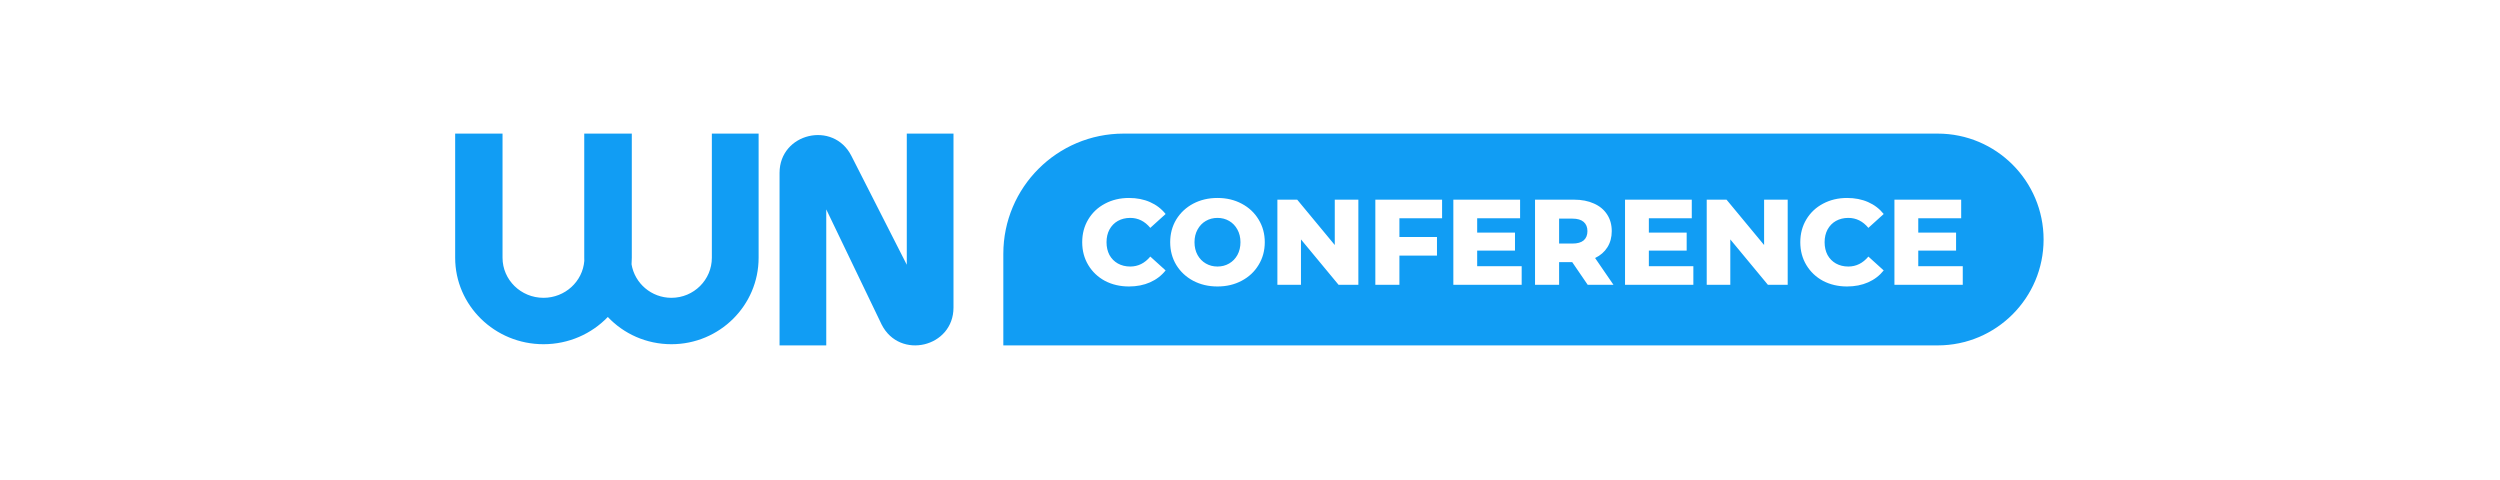
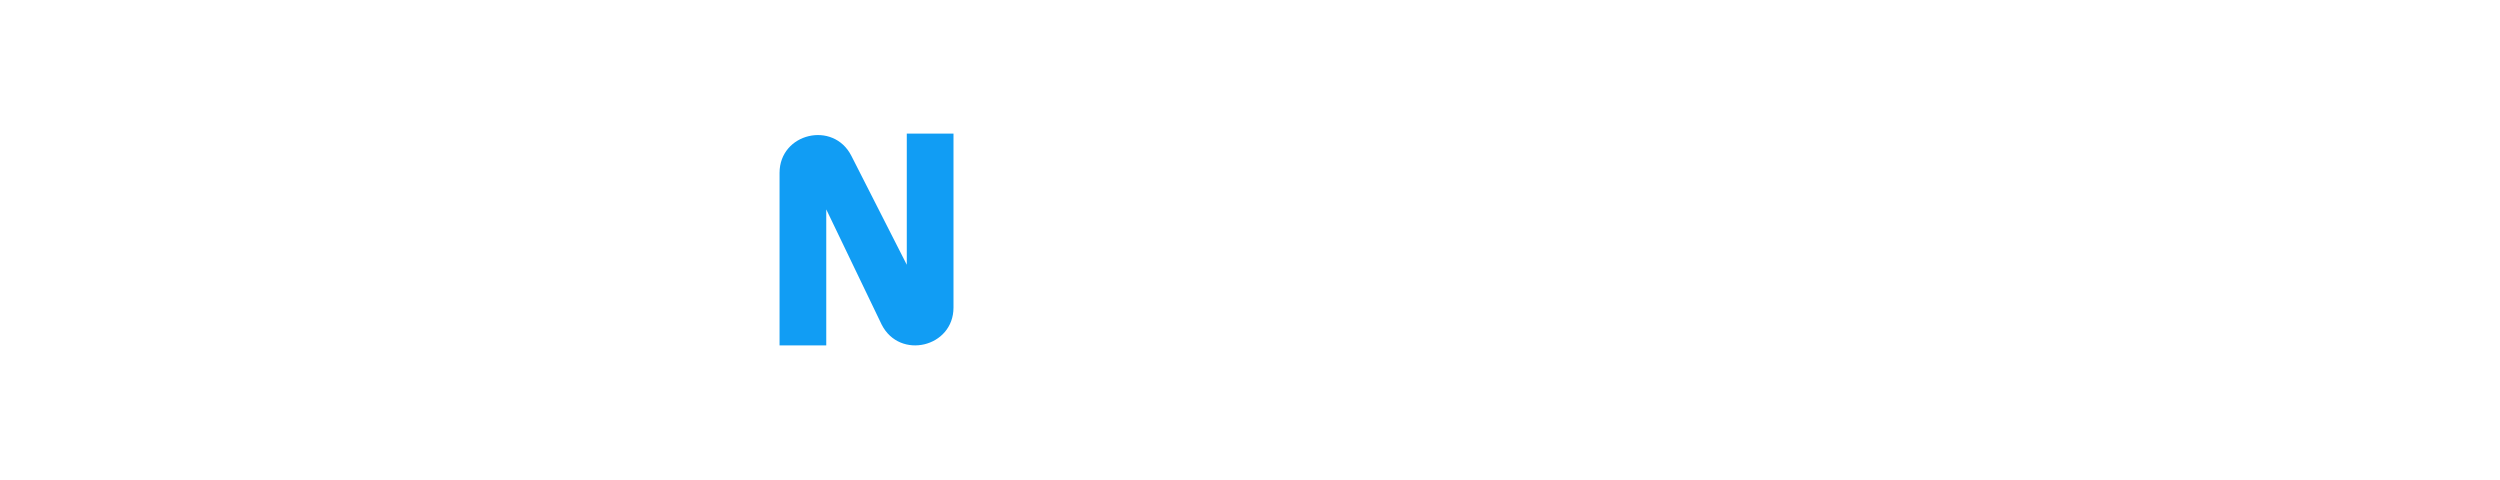
<svg xmlns="http://www.w3.org/2000/svg" width="1104" height="212" viewBox="0 0 1104 212" fill="none">
  <path fill-rule="evenodd" clip-rule="evenodd" d="M421.062 59V135.827C421.062 153.378 397.317 159.016 389.351 143.357L364.876 92.464V152.52H344.25V76.342C344.25 58.792 367.994 53.153 375.96 68.812L400.436 116.922V59H421.062Z" fill="#119DF4" />
-   <path d="M201 59V113.829C201 134.906 218.483 152.004 240.002 152.004C251.192 152.004 261.292 147.38 268.408 139.976C275.413 147.38 285.38 152.004 296.504 152.004C317.746 152.004 335.006 134.906 335.006 113.829V59H314.354V113.829C314.354 123.557 306.388 131.516 296.504 131.516C287.62 131.516 280.285 125.086 278.893 116.72C278.966 115.766 279.003 114.802 279.003 113.829V59H258.003V113.829C258.003 114.295 258.011 114.758 258.027 115.22C257.302 124.304 249.532 131.516 240.002 131.516C229.99 131.516 221.92 123.557 221.92 113.829V59H201Z" fill="#119DF4" />
-   <path fill-rule="evenodd" clip-rule="evenodd" d="M496.158 59C466.837 59 443.068 82.769 443.068 112.09V152.526H855.685C881.511 152.526 902.448 131.59 902.448 105.763C902.448 79.937 881.511 59 855.685 59H496.158ZM487.943 124.036C491.093 125.682 494.636 126.506 498.574 126.506C502.01 126.506 505.106 125.897 507.862 124.68C510.618 123.463 512.909 121.709 514.734 119.418L507.969 113.298C505.536 116.233 502.583 117.7 499.111 117.7C497.07 117.7 495.245 117.253 493.634 116.358C492.059 115.463 490.824 114.211 489.93 112.6C489.071 110.953 488.641 109.074 488.641 106.962C488.641 104.851 489.071 102.989 489.93 101.379C490.824 99.732 492.059 98.461 493.634 97.567C495.245 96.672 497.07 96.224 499.111 96.224C502.583 96.224 505.536 97.692 507.969 100.627L514.734 94.506C512.909 92.216 510.618 90.462 507.862 89.245C505.106 88.028 502.01 87.419 498.574 87.419C494.636 87.419 491.093 88.26 487.943 89.943C484.829 91.589 482.377 93.898 480.588 96.869C478.798 99.84 477.903 103.204 477.903 106.962C477.903 110.721 478.798 114.085 480.588 117.056C482.377 120.027 484.829 122.354 487.943 124.036ZM526.902 123.982C530.088 125.664 533.667 126.506 537.64 126.506C541.613 126.506 545.175 125.664 548.325 123.982C551.51 122.3 553.998 119.973 555.788 117.002C557.613 114.032 558.526 110.685 558.526 106.962C558.526 103.24 557.613 99.893 555.788 96.922C553.998 93.951 551.51 91.625 548.325 89.943C545.175 88.26 541.613 87.419 537.64 87.419C533.667 87.419 530.088 88.26 526.902 89.943C523.753 91.625 521.265 93.951 519.439 96.922C517.65 99.893 516.755 103.24 516.755 106.962C516.755 110.685 517.65 114.032 519.439 117.002C521.265 119.973 523.753 122.3 526.902 123.982ZM542.795 116.358C541.255 117.253 539.537 117.7 537.64 117.7C535.743 117.7 534.025 117.253 532.486 116.358C530.947 115.463 529.73 114.211 528.835 112.6C527.94 110.953 527.493 109.074 527.493 106.962C527.493 104.851 527.94 102.989 528.835 101.379C529.73 99.732 530.947 98.461 532.486 97.567C534.025 96.672 535.743 96.224 537.64 96.224C539.537 96.224 541.255 96.672 542.795 97.567C544.334 98.461 545.551 99.732 546.446 101.379C547.34 102.989 547.788 104.851 547.788 106.962C547.788 109.074 547.34 110.953 546.446 112.6C545.551 114.211 544.334 115.463 542.795 116.358ZM599.851 125.754V88.171H589.435V108.197L572.845 88.171H564.094V125.754H574.509V105.727L591.1 125.754H599.851ZM617.98 104.654V96.385H636.826V88.171H607.35V125.754H617.98V112.868H634.571V104.654H617.98ZM671.971 125.754V117.539H652.321V110.667H669.018V102.721H652.321V96.385H671.273V88.171H641.797V125.754H671.971ZM688.501 115.768H694.299L701.118 125.754H712.5L704.393 113.942C706.756 112.797 708.563 111.222 709.816 109.217C711.104 107.177 711.749 104.797 711.749 102.077C711.749 99.249 711.069 96.797 709.709 94.721C708.348 92.609 706.416 90.999 703.91 89.889C701.404 88.743 698.452 88.171 695.051 88.171H677.87V125.754H688.501V115.768ZM699.346 97.996C700.456 98.963 701.011 100.323 701.011 102.077C701.011 103.83 700.456 105.191 699.346 106.157C698.237 107.088 696.59 107.553 694.407 107.553H688.501V96.546H694.407C696.59 96.546 698.237 97.03 699.346 97.996ZM747.787 125.754V117.539H728.137V110.667H744.834V102.721H728.137V96.385H747.089V88.171H717.614V125.754H747.787ZM789.444 125.754V88.171H779.028V108.197L762.438 88.171H753.687V125.754H764.102V105.727L780.693 125.754H789.444ZM805.05 124.036C808.2 125.682 811.743 126.506 815.68 126.506C819.117 126.506 822.213 125.897 824.969 124.68C827.725 123.463 830.016 121.709 831.841 119.418L825.076 113.298C822.642 116.233 819.689 117.7 816.217 117.7C814.177 117.7 812.352 117.253 810.741 116.358C809.166 115.463 807.931 114.211 807.036 112.6C806.177 110.953 805.748 109.074 805.748 106.962C805.748 104.851 806.177 102.989 807.036 101.379C807.931 99.732 809.166 98.461 810.741 97.567C812.352 96.672 814.177 96.224 816.217 96.224C819.689 96.224 822.642 97.692 825.076 100.627L831.841 94.506C830.016 92.216 827.725 90.462 824.969 89.245C822.213 88.028 819.117 87.419 815.68 87.419C811.743 87.419 808.2 88.26 805.05 89.943C801.936 91.589 799.484 93.898 797.694 96.869C795.905 99.84 795.01 103.204 795.01 106.962C795.01 110.721 795.905 114.085 797.694 117.056C799.484 120.027 801.936 122.354 805.05 124.036ZM866.755 125.754V117.539H847.104V110.667H863.802V102.721H847.104V96.385H866.057V88.171H836.581V125.754H866.755Z" fill="#119DF4" />
</svg>